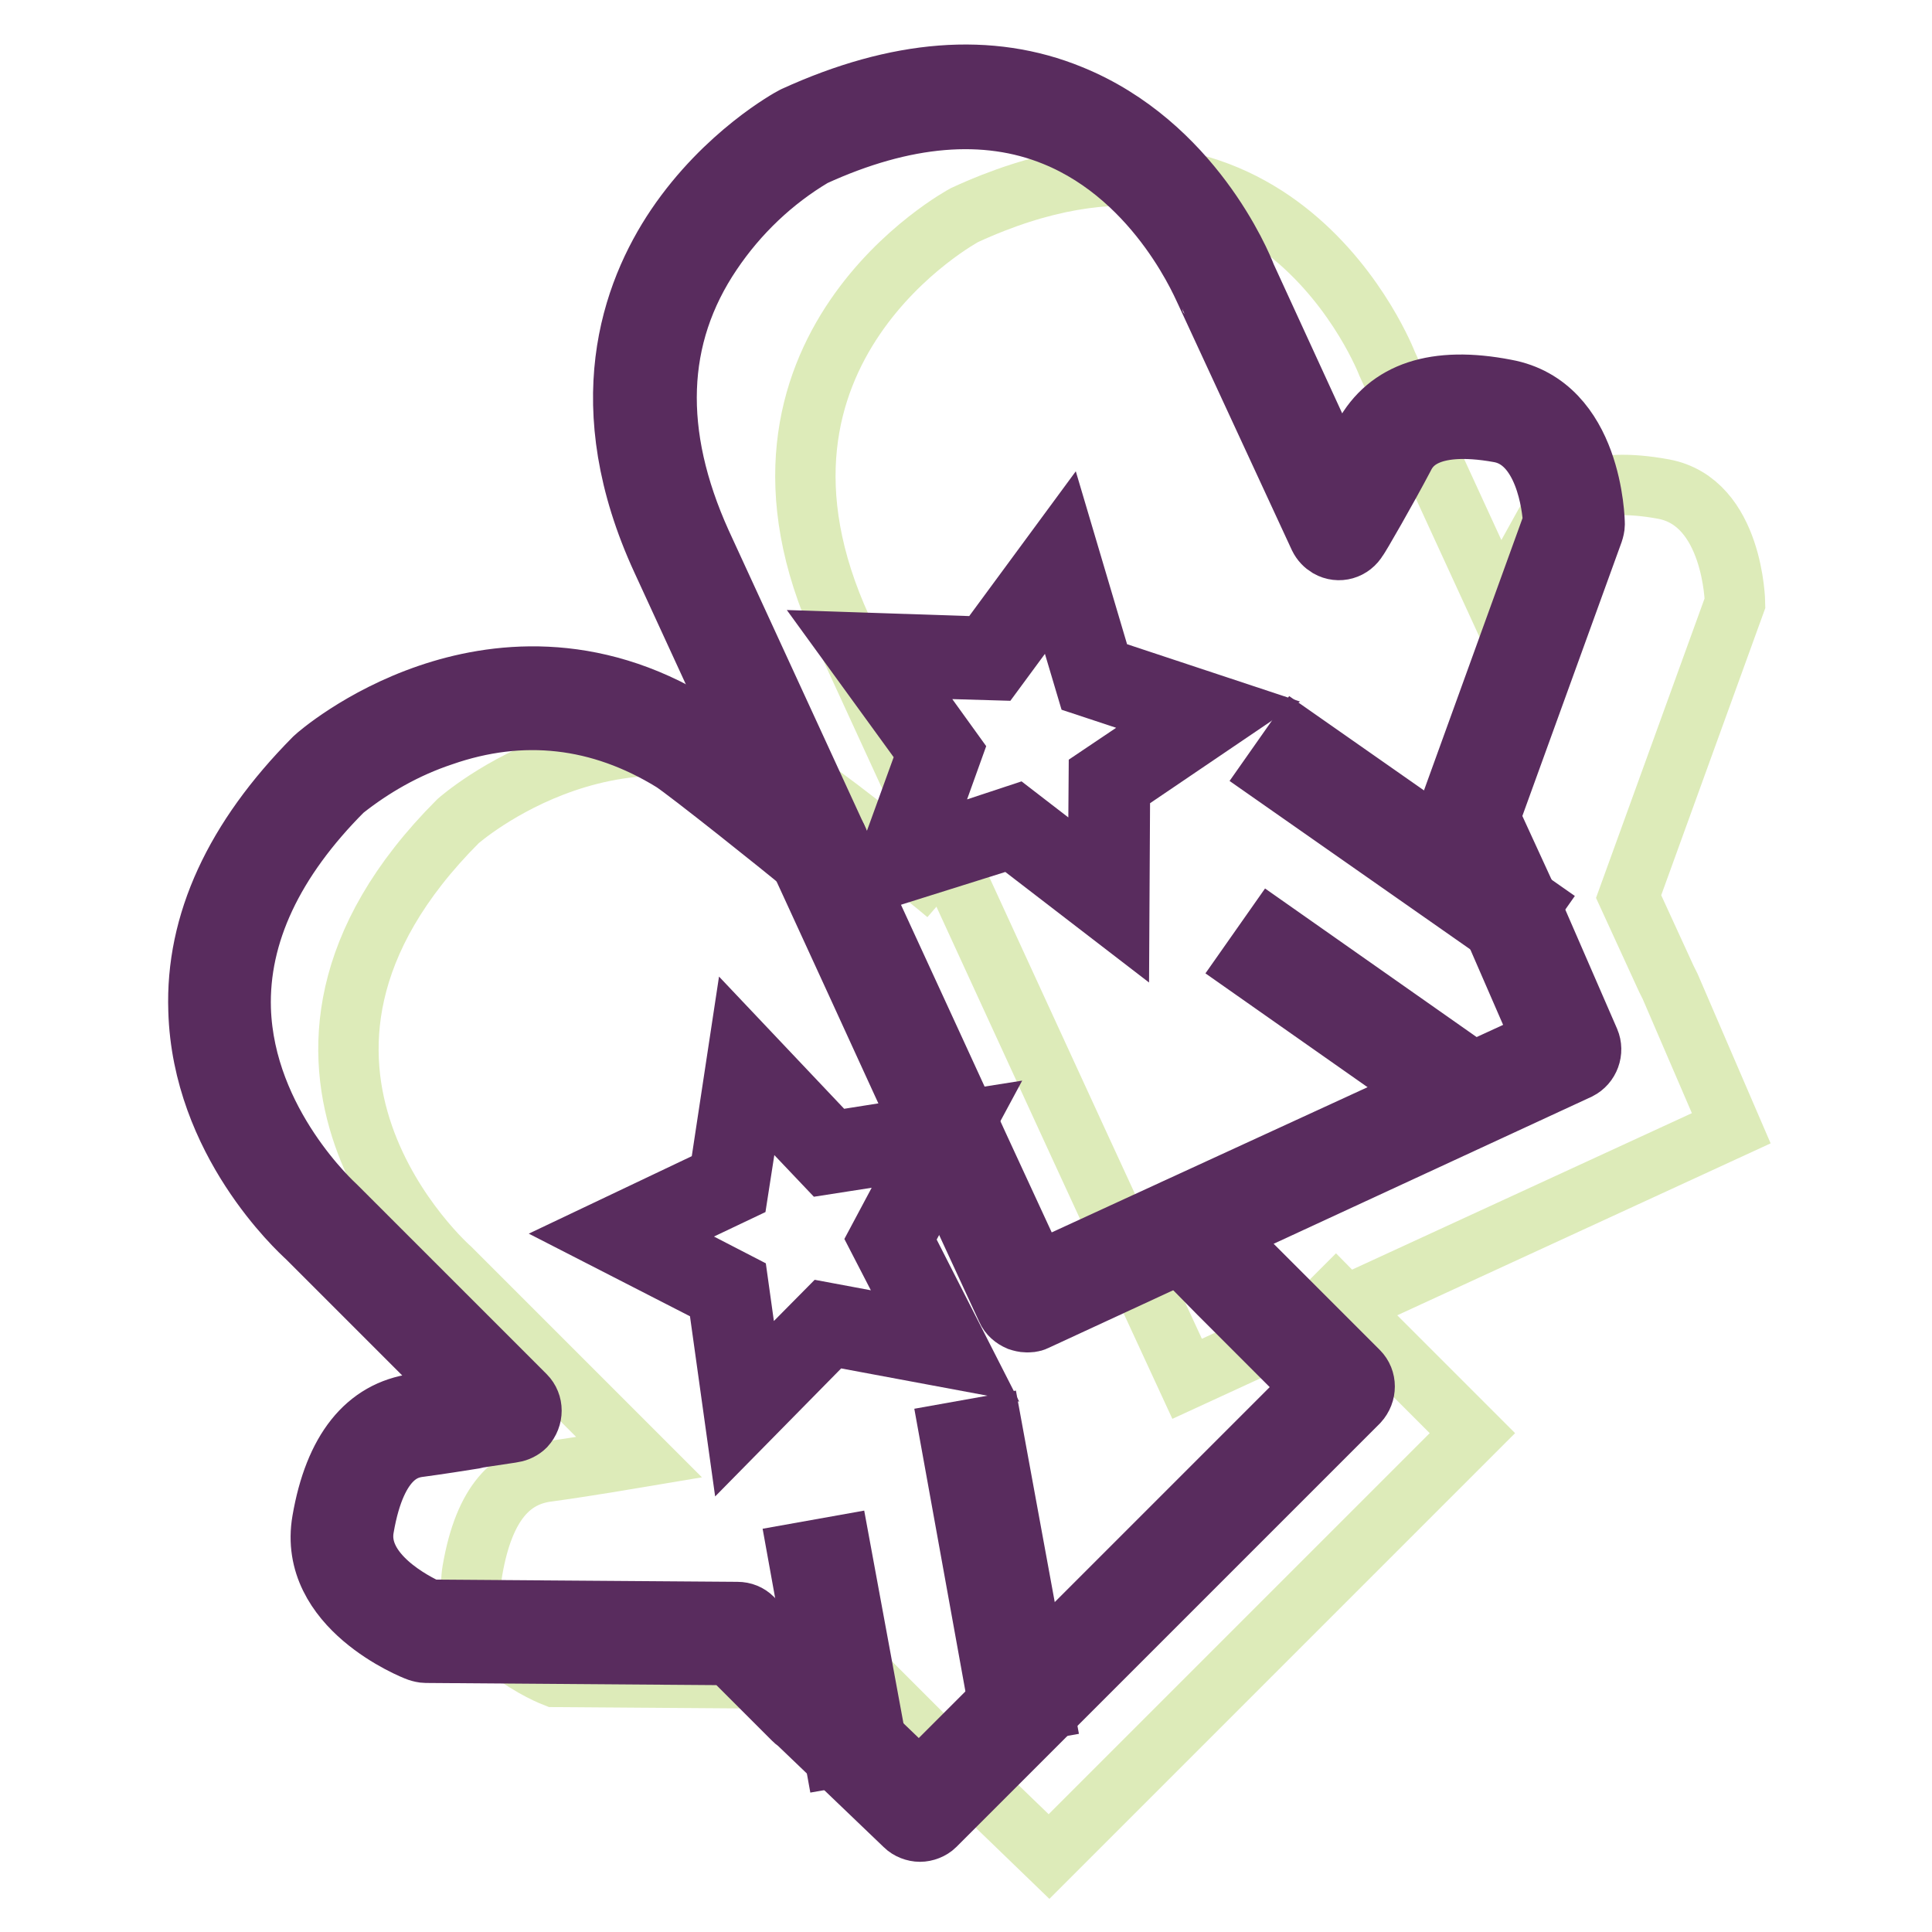
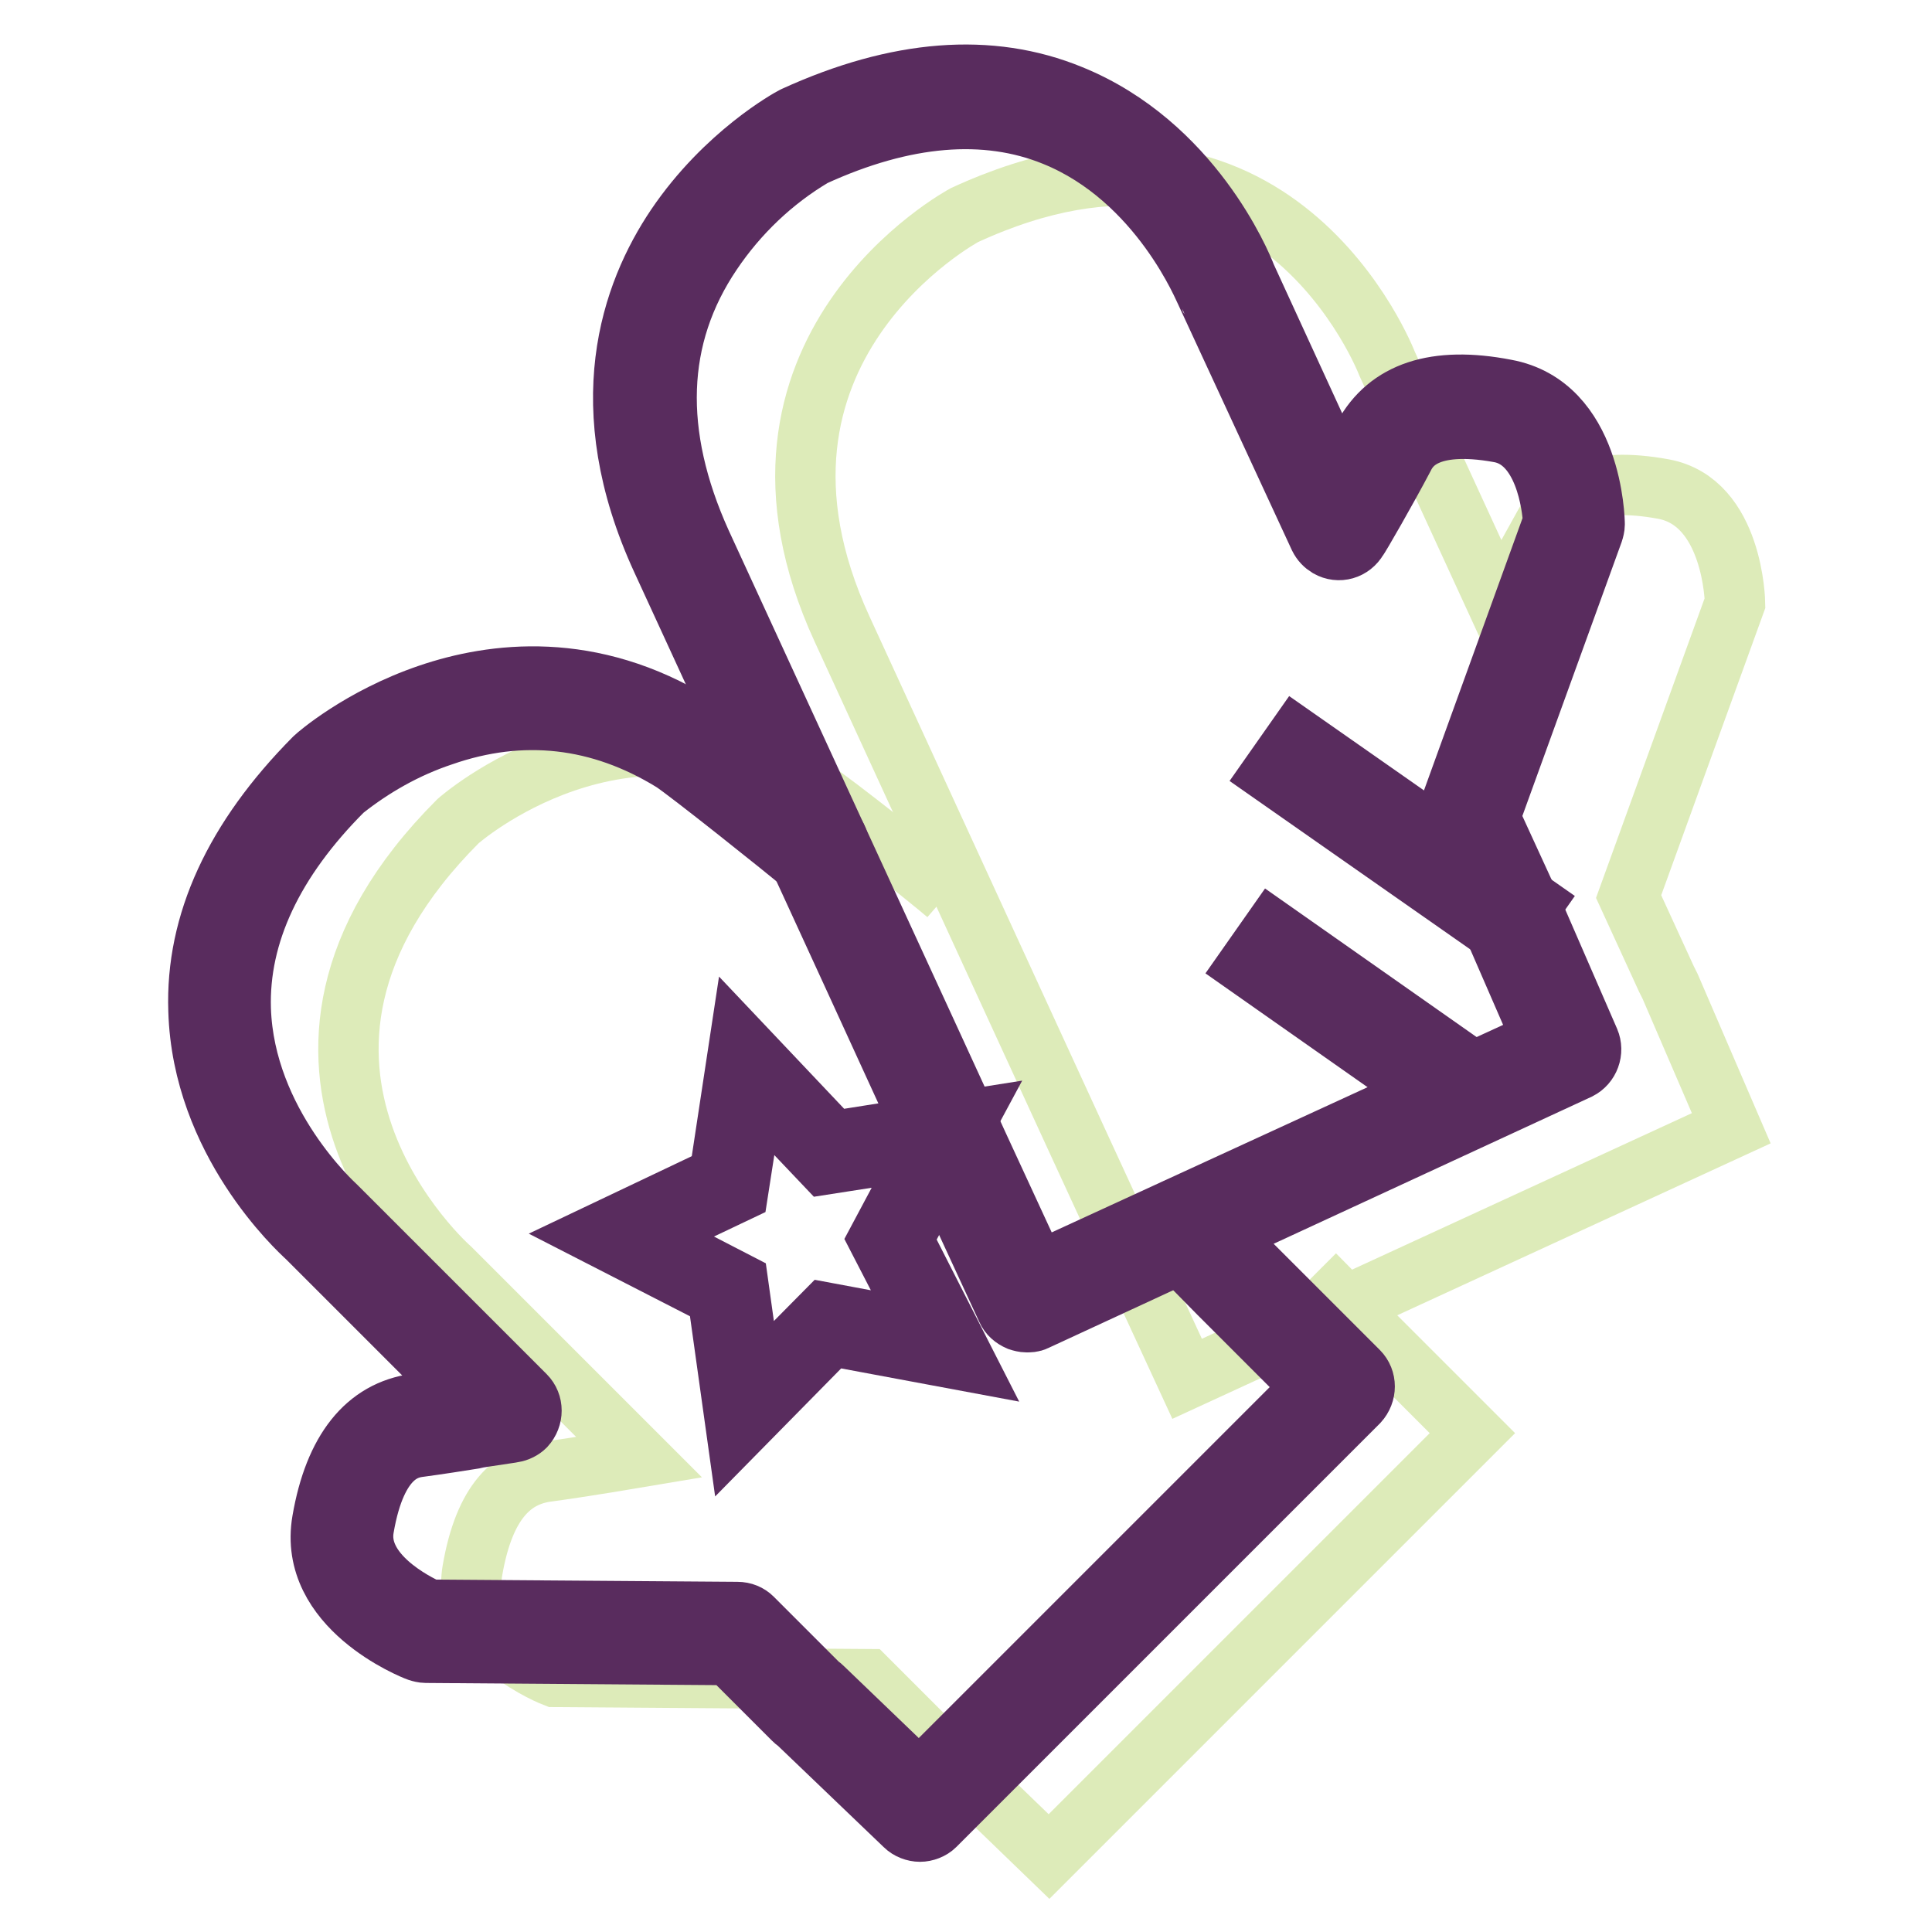
<svg xmlns="http://www.w3.org/2000/svg" version="1.1" x="0px" y="0px" viewBox="0 0 256 256" enable-background="new 0 0 256 256" xml:space="preserve">
  <g>
    <path stroke-width="8" fill-opacity="0" stroke="#ddebb9" d="M125.5,118.5c-2.2-1.9-15.5-12.5-17.7-13.8c-25.1-15.4-47.1,4.1-47.1,4.1c-32.1,32.1-1,59.3-1,59.3l25,25 c0,0-7.7,1.3-12.2,1.9c-4.5,0.6-8.3,3.8-9.9,13.1c-1.6,9.3,10.9,14.1,10.9,14.1l41.4,0.3l6.5,6.5l2.8,2.8l0.1,0L139,246l56.1-56.1 l-14.4-14.4c0,0-5.4-5.5-6.5-6.6" />
    <path stroke-width="8" fill-opacity="0" stroke="#ddebb9" d="M221.3,130.7l-0.5-1v0l-5-10.9l14.1-38.9c0,0-0.2-13.4-9.5-15.1c-9.3-1.7-13.6,0.8-15.8,4.8 c-2.2,4-6,10.8-6,10.8l-14.8-32.2c0,0-14.8-38.7-56-19.7c0,0-33.3,17.8-16.2,54.9c15.4,33.5,33.3,72.5,36.6,79.6l9.1,19.7 l72.1-33.2L221.3,130.7L221.3,130.7z" />
    <path stroke-width="8" fill-opacity="0" stroke="#592c5e" d="M136,175.2c-0.3,0-0.7-0.1-1-0.2c-0.7-0.3-1.3-0.8-1.6-1.5l-9.1-19.7c-1.9-4-8.3-18.1-16.4-35.7L87.7,74.2 c-9.4-20.4-4.1-35.3,1.9-44.2c6.5-9.6,15.1-14.3,15.5-14.5l0.2-0.1c13.6-6.2,25.9-7.2,36.6-2.8c16,6.5,22.6,22.4,23.2,24l12.4,27 c1.1-2,2.3-4.2,3.2-5.8c3.2-5.9,9.5-8,18.8-6.2c11.5,2.1,11.8,17.3,11.8,17.9c0,0.3-0.1,0.7-0.2,1l-13.7,37.8l4.5,9.8c0,0,0,0,0,0 l0.5,1c0.1,0.1,0.1,0.3,0.2,0.4l8,18.4c0.6,1.4,0,3.1-1.4,3.8L137.2,175C136.8,175.2,136.4,175.2,136,175.2L136,175.2z M107.8,20.7 c-5.4,3.2-10,7.6-13.5,12.8c-7.5,11.1-7.9,24-1.4,38.4l20.2,43.9c8.1,17.6,14.6,31.7,16.4,35.7l7.9,17.1l67-30.8l-7-16.1 c0-0.1-0.1-0.2-0.1-0.3l-0.3-0.6c0,0,0,0,0-0.1l-5-10.9c-0.3-0.7-0.3-1.5-0.1-2.2l13.9-38.4c-0.1-2.1-1.1-10.8-7.1-11.9 c-9.9-1.8-12,1.9-12.7,3.3c-2.1,4-6,10.8-6.1,10.8c-0.8,1.4-2.5,1.9-3.9,1.1c-0.5-0.3-0.9-0.7-1.2-1.3L159.9,39 c0-0.1,0-0.1-0.1-0.2c-0.1-0.1-6-15.1-20.1-20.8C130.6,14.3,119.8,15.2,107.8,20.7L107.8,20.7z" />
    <path stroke-width="8" fill-opacity="0" stroke="#592c5e" d="M121.9,242.7c-0.7,0-1.5-0.3-2-0.8l-14.3-13.7c-0.2-0.1-0.4-0.3-0.5-0.4l-2.8-2.8l-0.1-0.1l-5.6-5.6 L56.4,219c-0.3,0-0.7-0.1-1-0.2c-0.6-0.2-14.7-5.8-12.7-17.3c1.6-9.3,5.8-14.6,12.4-15.5c1.9-0.3,4.4-0.7,6.6-1l-21-21 c-1.2-1.1-13.9-12.8-14.4-30.1c-0.4-11.6,4.8-22.8,15.3-33.4l0.1-0.1c0.2-0.2,6-5.3,15.1-8.4c8.5-2.9,21.5-4.6,35.4,4 c2.4,1.5,15.9,12.2,18,14.1c1.2,1,1.3,2.8,0.3,4.1c-1,1.2-2.8,1.3-4.1,0.3c-2.1-1.8-15.4-12.4-17.3-13.6 c-9.6-5.9-19.9-7.1-30.5-3.4c-4.8,1.6-9.2,4.1-13.1,7.2c-9.3,9.3-13.9,19.1-13.6,29c0.5,15.2,12.4,25.9,12.6,26.1l0.1,0.1l25,25 c1.1,1.1,1.1,2.9,0,4.1c-0.4,0.4-1,0.7-1.6,0.8c-0.1,0-7.8,1.3-12.3,1.9c-1.6,0.2-5.8,0.8-7.5,10.8c-1,6,6.7,9.9,8.7,10.8l40.8,0.3 c0.8,0,1.5,0.3,2,0.8l6.5,6.5l0.1,0.1l2.3,2.3c0.2,0.1,0.3,0.2,0.5,0.4l12.7,12.2l52.1-52.1l-12.4-12.4l0,0 c-0.1-0.1-5.4-5.5-6.5-6.6c-1.1-1.1-1.1-3,0.1-4.1c1.1-1.1,2.9-1.1,4,0c1.1,1.1,6.1,6.3,6.5,6.6l14.4,14.4c1.1,1.1,1.1,2.9,0,4.1 c0,0,0,0,0,0l-56.1,56.1C123.4,242.4,122.6,242.7,121.9,242.7L121.9,242.7z M168.5,102.5l3.3-4.7l31.3,21.9l-3.3,4.7L168.5,102.5z  M165.3,128l3.3-4.7l22.5,15.8l-3.3,4.7L165.3,128z" />
-     <path stroke-width="8" fill-opacity="0" stroke="#f9d4e4" d="M140.5,74.5l4.5,15.1l15.1,5l-13.1,8.8l-0.1,15.8l-12.6-9.7l-15.1,4.8l5.4-14.8l-9.3-12.8l15.9,0.5 L140.5,74.5z" />
-     <path stroke-width="8" fill-opacity="0" stroke="#592c5e" d="M148.3,122.1l-14.3-11l-17.2,5.4l6.1-16.8l-10.6-14.6l18.1,0.6L141,71.3l5.1,17.2l17.2,5.7l-14.9,10.1 L148.3,122.1z M134.6,108l10.9,8.4l0.1-13.6l11.3-7.6l-13-4.3l-3.9-13.1l-8.1,11l-13.7-0.4l8,11.1l-4.6,12.8L134.6,108z  M125.8,189.9l5.6-1l6.9,37.6l-5.7,1L125.8,189.9z M105.7,205.8l5.6-1l5,27.1l-5.7,1L105.7,205.8z" />
    <path stroke-width="8" fill-opacity="0" stroke="#f9d4e4" d="M125.5,150.3l-7.5,13.9l7.3,14.1l-15.6-2.9l-11.1,11.2l-2.2-15.7l-14.1-7.2l14.2-6.8l2.4-15.6l10.9,11.5 L125.5,150.3z" />
    <path stroke-width="8" fill-opacity="0" stroke="#592c5e" d="M97.6,189.7l-2.5-17.9l-16-8.2l16.2-7.7l2.7-17.8l12.4,13.1l17.7-2.8l-8.5,15.8l8.2,16.1l-17.7-3.3 L97.6,189.7z M85.6,163.7l12.2,6.3l1.9,13.6l9.6-9.7l13.4,2.5l-6.3-12.2l6.4-12l-13.5,2.1l-9.4-9.9l-2.1,13.5L85.6,163.7z" />
  </g>
</svg>